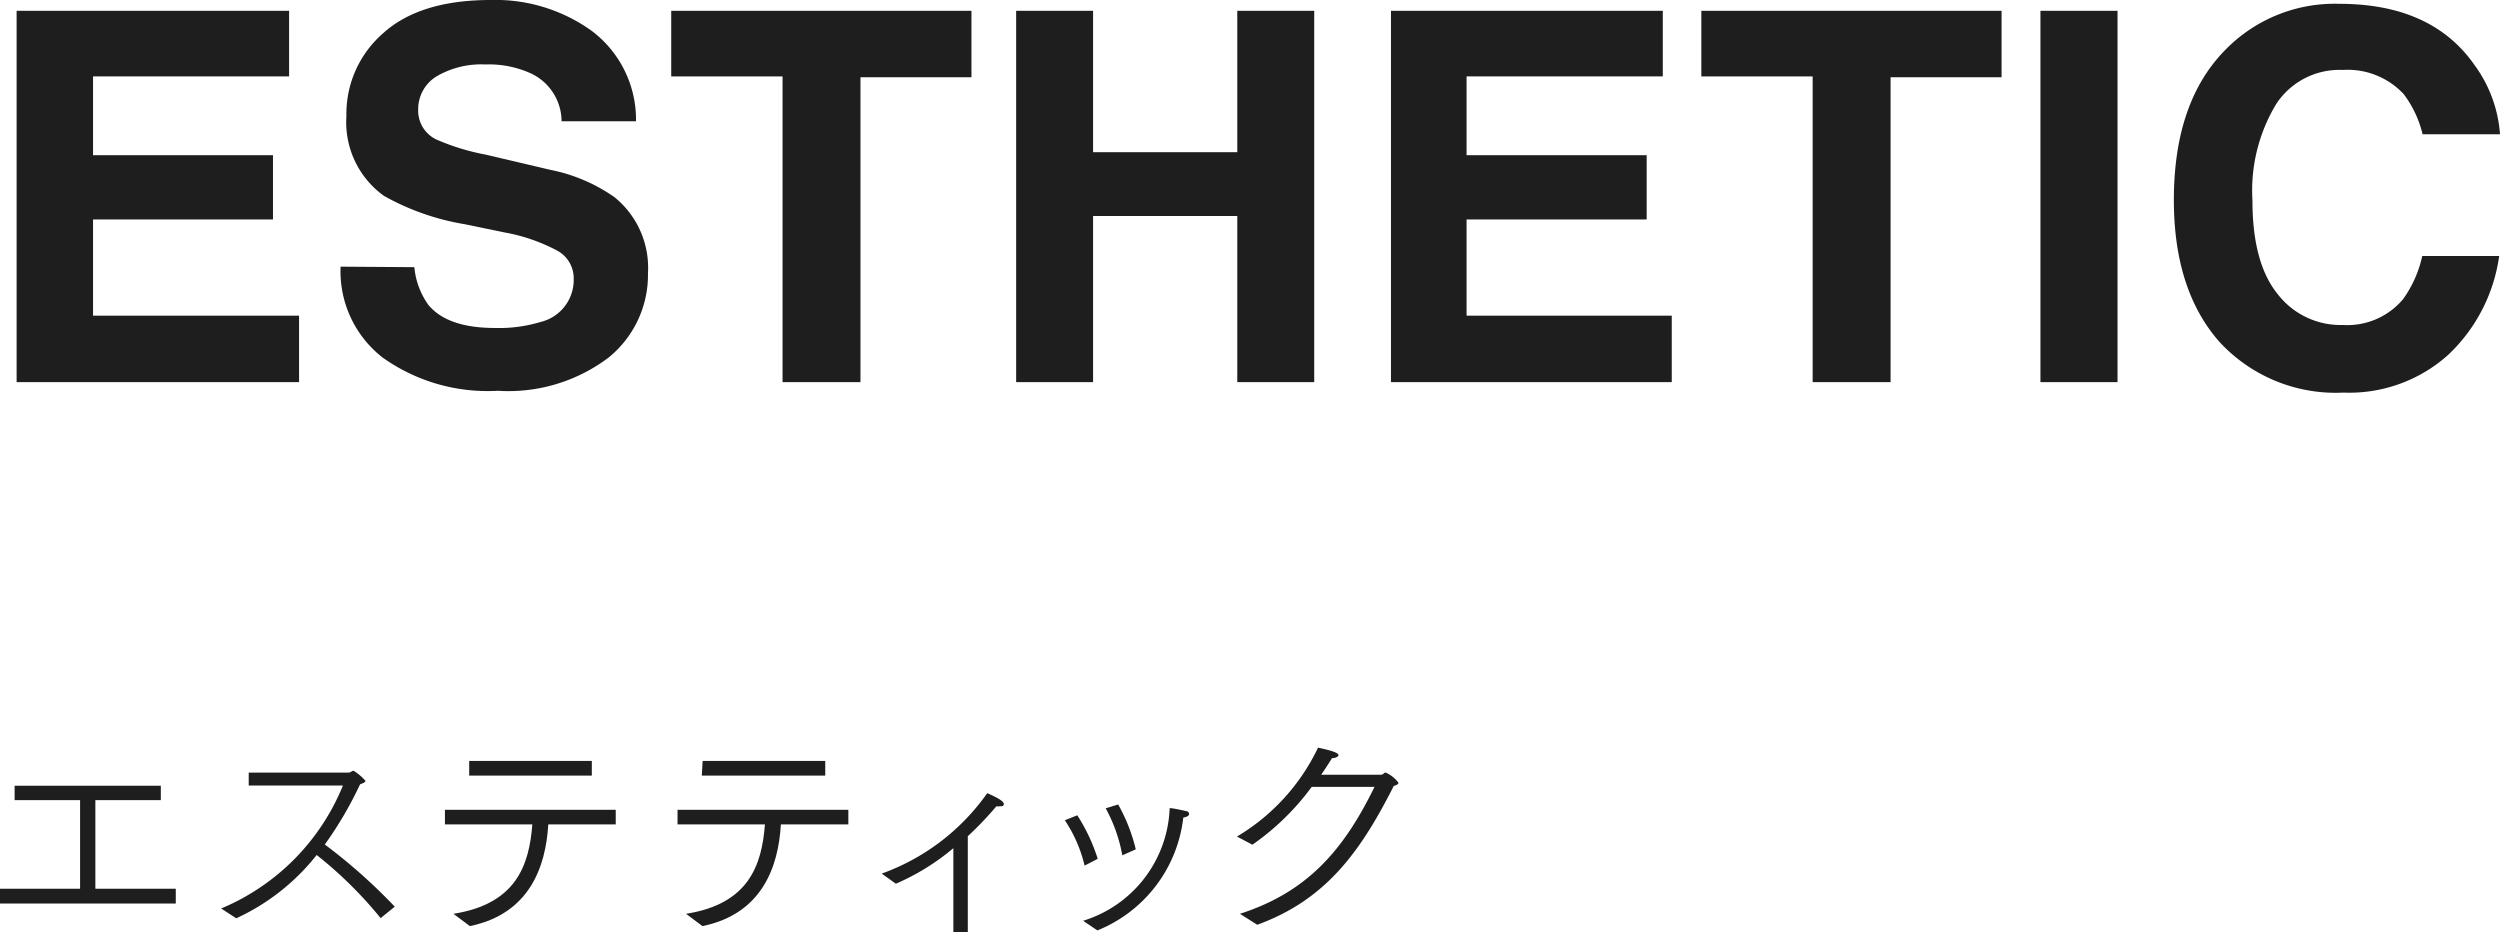
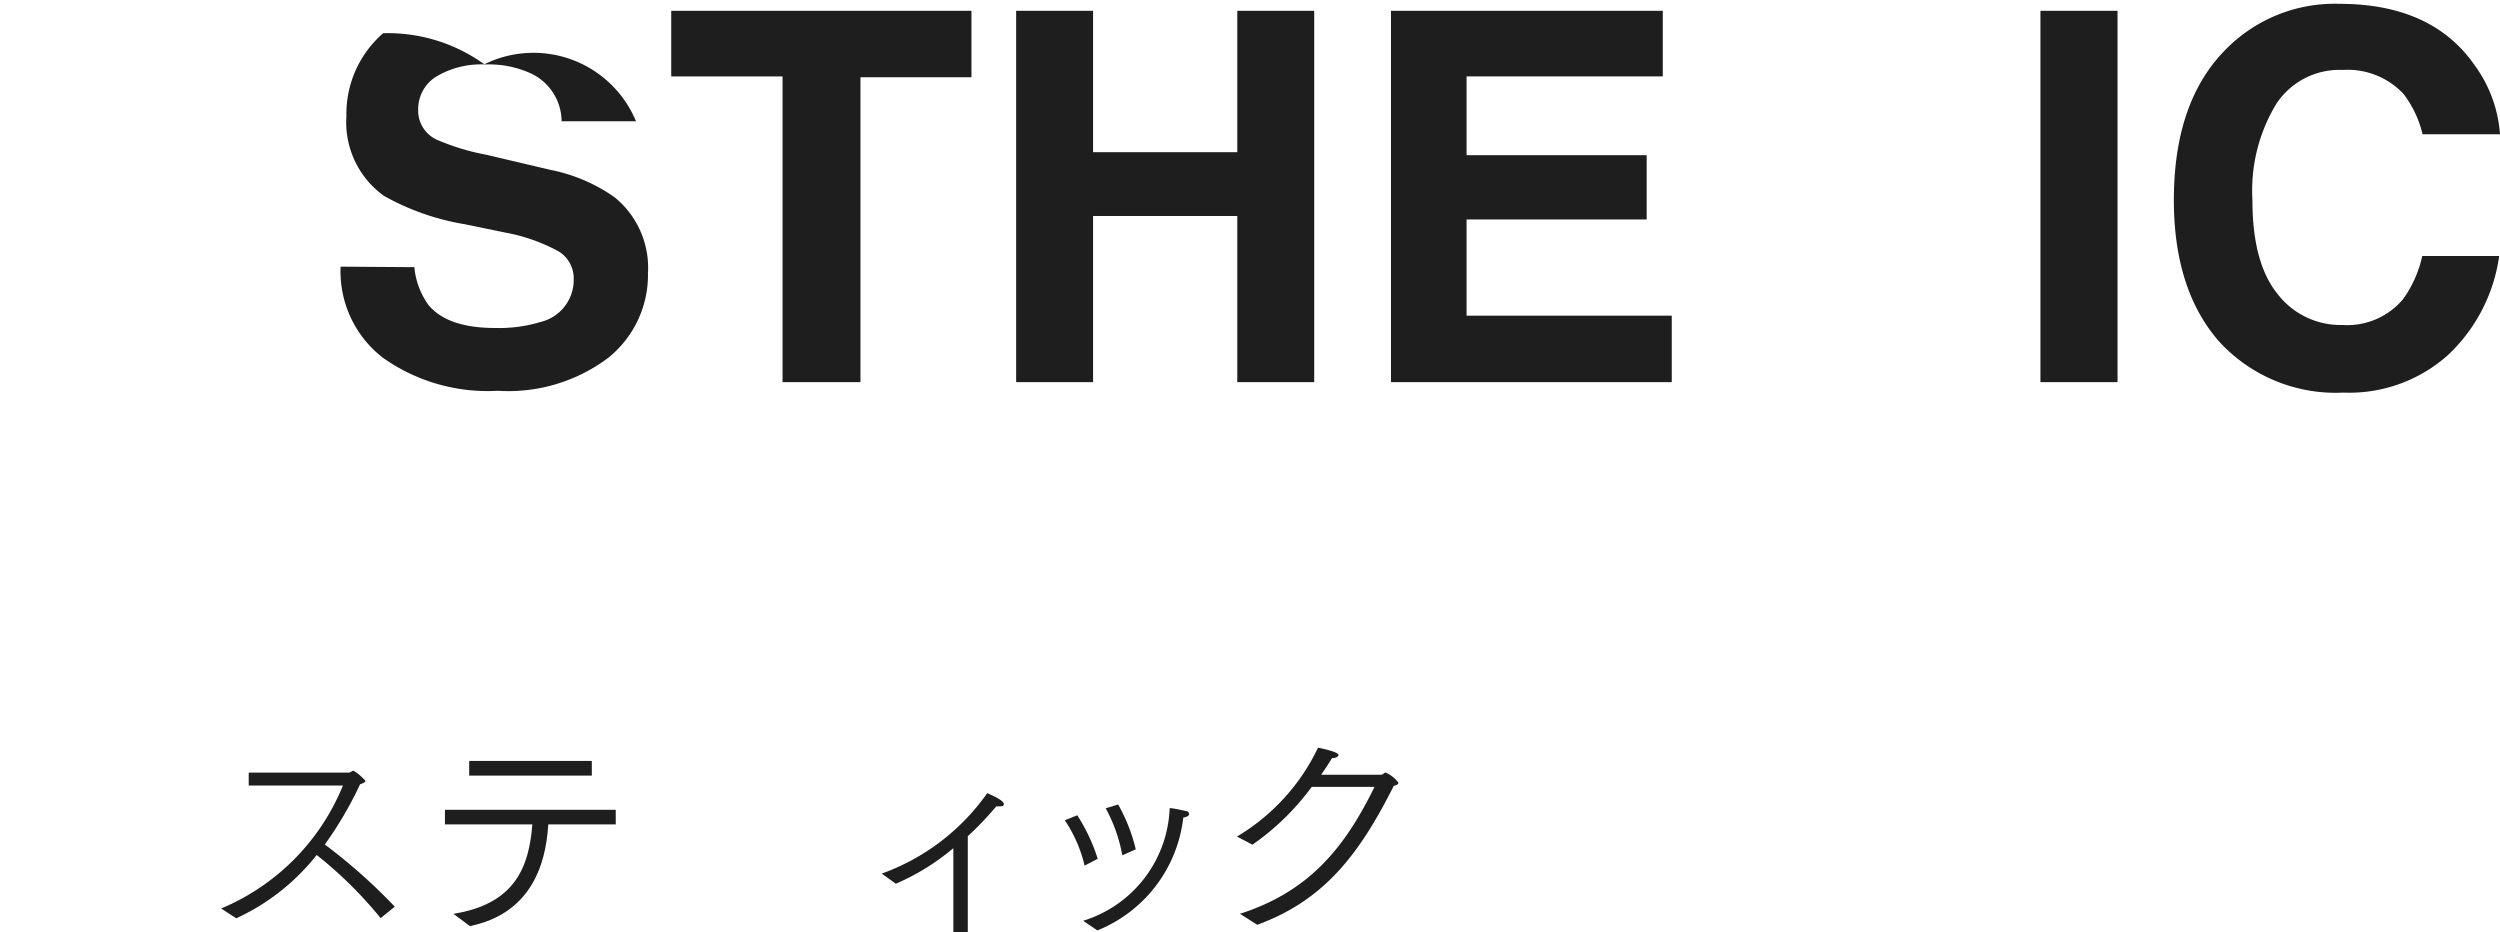
<svg xmlns="http://www.w3.org/2000/svg" width="150.47" height="56.12" viewBox="0 0 150.47 56.12">
  <defs>
    <style>
      .a {
        fill: #1e1e1e;
      }
    </style>
  </defs>
  <title>es-title</title>
  <g>
    <g>
-       <path class="a" d="M17.4,4.6H5.6V9.34H16.43v3.87H5.6V19H18v4H1V.65H17.4Z" />
-       <path class="a" d="M24.94,16.08a4.6,4.6,0,0,0,.85,2.28c.77.92,2.1,1.38,4,1.38a8.62,8.62,0,0,0,2.74-.36,2.6,2.6,0,0,0,2-2.59,1.89,1.89,0,0,0-1-1.71A10.76,10.76,0,0,0,30.42,14L28,13.5a14.87,14.87,0,0,1-4.89-1.71A5.45,5.45,0,0,1,20.85,7a6.43,6.43,0,0,1,2.21-5q2.21-2,6.48-2a9.91,9.91,0,0,1,6.09,1.87A6.68,6.68,0,0,1,38.28,7.3H33.8A3.2,3.2,0,0,0,32,4.44a6.09,6.09,0,0,0-2.78-.56,5.32,5.32,0,0,0-2.95.72,2.31,2.31,0,0,0-1.1,2,1.92,1.92,0,0,0,1.08,1.79,13.7,13.7,0,0,0,3,.92l3.91.92A10.09,10.09,0,0,1,37,11.88a5.47,5.47,0,0,1,2,4.56,6.4,6.4,0,0,1-2.37,5.08,10,10,0,0,1-6.67,2,10.88,10.88,0,0,1-6.93-2,6.57,6.57,0,0,1-2.53-5.47Z" />
+       <path class="a" d="M24.94,16.08a4.6,4.6,0,0,0,.85,2.28c.77.92,2.1,1.38,4,1.38a8.62,8.62,0,0,0,2.74-.36,2.6,2.6,0,0,0,2-2.59,1.89,1.89,0,0,0-1-1.71A10.76,10.76,0,0,0,30.42,14L28,13.5a14.87,14.87,0,0,1-4.89-1.71A5.45,5.45,0,0,1,20.85,7a6.43,6.43,0,0,1,2.21-5a9.91,9.91,0,0,1,6.09,1.87A6.68,6.68,0,0,1,38.28,7.3H33.8A3.2,3.2,0,0,0,32,4.44a6.09,6.09,0,0,0-2.78-.56,5.32,5.32,0,0,0-2.95.72,2.31,2.31,0,0,0-1.1,2,1.92,1.92,0,0,0,1.08,1.79,13.7,13.7,0,0,0,3,.92l3.91.92A10.09,10.09,0,0,1,37,11.88a5.47,5.47,0,0,1,2,4.56,6.4,6.4,0,0,1-2.37,5.08,10,10,0,0,1-6.67,2,10.88,10.88,0,0,1-6.93-2,6.57,6.57,0,0,1-2.53-5.47Z" />
      <path class="a" d="M58.47.65v4H51.79V23H47.1V4.6H40.4V.65Z" />
      <path class="a" d="M61.16,23V.65h4.63V9.16h8.68V.65H79.1V23H74.47V13H65.79V23Z" />
      <path class="a" d="M100.08,4.6H88.27V9.34H99.11v3.87H88.27V19h12.35v4H83.72V.65h16.36Z" />
-       <path class="a" d="M120.47.65v4h-6.68V23H109.1V4.6h-6.7V.65Z" />
      <path class="a" d="M127.45,23h-4.64V.65h4.64Z" />
      <path class="a" d="M133.94,3A9.19,9.19,0,0,1,140.8.23c3.71,0,6.43,1.23,8.14,3.69a8,8,0,0,1,1.53,4.16h-4.66a6.5,6.5,0,0,0-1.14-2.42A4.61,4.61,0,0,0,141,4.21,4.55,4.55,0,0,0,137,6.26a10.08,10.08,0,0,0-1.43,5.8c0,2.51.5,4.38,1.51,5.63A4.78,4.78,0,0,0,141,19.56,4.38,4.38,0,0,0,144.64,18a7,7,0,0,0,1.15-2.59h4.63a10.08,10.08,0,0,1-3.06,5.94,8.91,8.91,0,0,1-6.31,2.28,9.51,9.51,0,0,1-7.49-3.08q-2.72-3.11-2.72-8.51Q130.84,6.14,133.94,3Z" />
    </g>
    <g>
-       <path class="a" d="M0,53.49H4.82V48.16H.88v-.87h8.8v.87H5.74v5.33h4.84v.89H0Z" />
      <path class="a" d="M13.31,54.68a13.55,13.55,0,0,0,7.33-7.4l-5.67,0V46.5l6,0c.15,0,.21-.11.31-.11A3.07,3.07,0,0,1,22,47c0,.09-.19.15-.33.21a22.71,22.71,0,0,1-2.12,3.62,33.44,33.44,0,0,1,4.21,3.74l-.85.69a24.62,24.62,0,0,0-3.85-3.8,13.15,13.15,0,0,1-4.84,3.81Z" />
      <path class="a" d="M27.29,55c3.76-.59,4.56-2.9,4.75-5.38H26.78v-.88H37.06v.88H33c-.15,2.54-1.12,5.38-4.72,6.12Zm.95-9.2h7.38v.88H28.24Z" />
-       <path class="a" d="M41.29,55c3.76-.59,4.56-2.9,4.75-5.38H40.78v-.88H51.06v.88H47c-.15,2.54-1.12,5.38-4.72,6.12Zm1-9.2h7.38v.88H42.24Z" />
      <path class="a" d="M53.07,52.58a13.26,13.26,0,0,0,6.35-4.84c.7.3,1,.51,1,.65s-.11.14-.28.14a.56.56,0,0,1-.17,0,20.9,20.9,0,0,1-1.72,1.8v5.81h-.87V51.05a13.94,13.94,0,0,1-3.46,2.14Z" />
      <path class="a" d="M65.28,52.1a8.35,8.35,0,0,0-1.19-2.73l.75-.3a10.89,10.89,0,0,1,1.23,2.62Zm-.09,3.32a7.38,7.38,0,0,0,5.21-6.78c.19,0,.63.1,1,.18.09,0,.17.09.17.18v0c0,.1-.14.17-.35.21A8.34,8.34,0,0,1,66.05,56Zm2.36-3.94a9.37,9.37,0,0,0-1-2.83l.75-.23a10.41,10.41,0,0,1,1.06,2.7Z" />
      <path class="a" d="M74.63,55c4.09-1.32,6.25-3.86,8.1-7.64l-3.78,0a15.16,15.16,0,0,1-3.57,3.48l-.93-.49A12.44,12.44,0,0,0,79.33,45c1.15.24,1.23.38,1.23.45s-.13.18-.39.18h0c-.21.35-.44.69-.65,1l3.6,0c.13,0,.18-.13.28-.13a1.92,1.92,0,0,1,.77.61c0,.08-.1.15-.28.19-2,3.95-4.07,6.85-8.22,8.36Z" />
    </g>
  </g>
</svg>